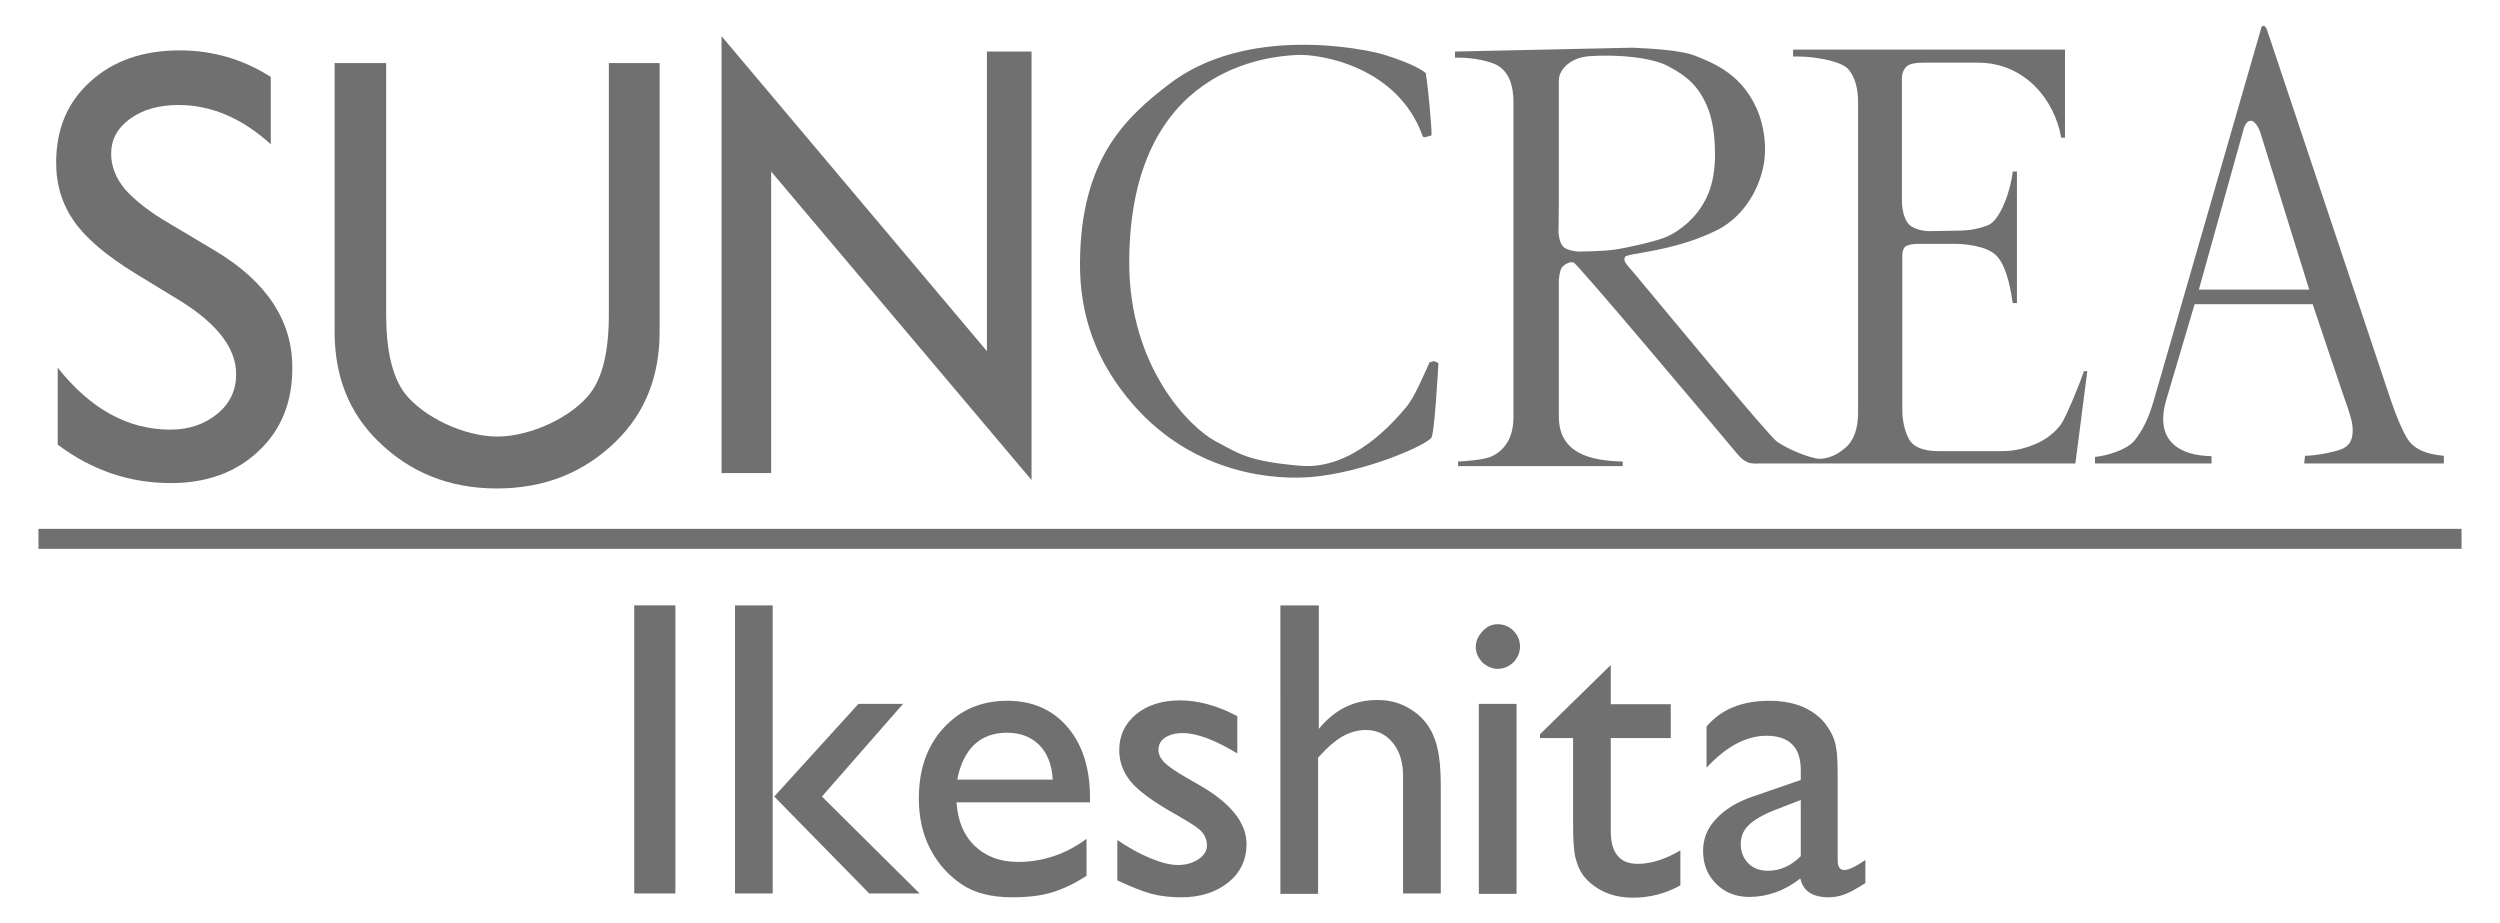
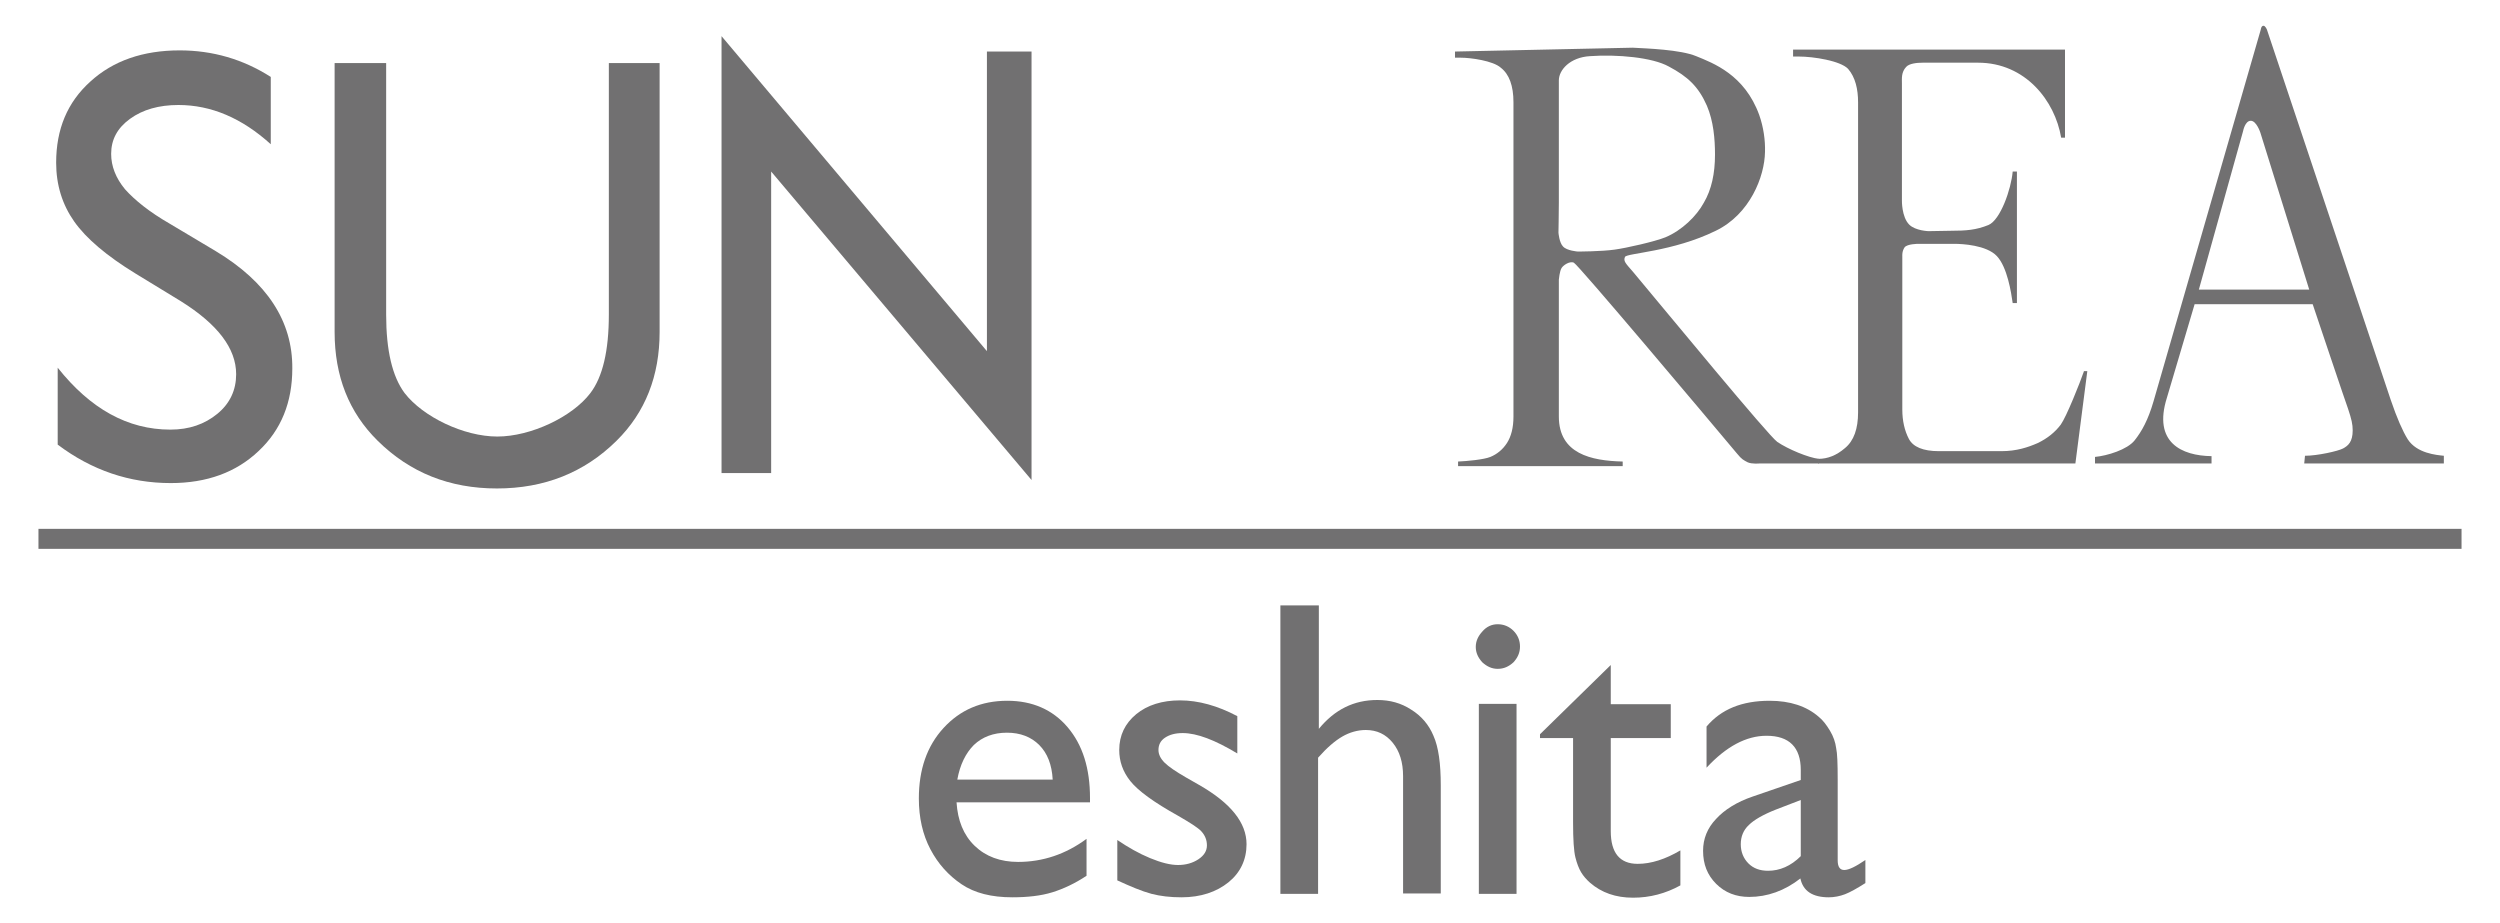
<svg xmlns="http://www.w3.org/2000/svg" version="1.1" id="レイヤー_1" x="0px" y="0px" width="65px" height="24px" viewBox="0 0 65 24" style="enable-background:new 0 0 65 24;" xml:space="preserve">
  <style type="text/css">
	.st0{fill:#717071;}
</style>
  <g>
    <rect x="1" y="13.75" class="st0" width="63" height="0.52" />
    <g>
-       <path class="st0" d="M16.49,15.74h1.07v7.49h-1.07V15.74z" />
-       <path class="st0" d="M19.11,15.74h0.98v7.49h-0.98V15.74z M22.32,18.3h1.16l-2.11,2.41l2.54,2.52H22.6l-2.47-2.52L22.32,18.3z" />
      <path class="st0" d="M28.34,20.86h-3.47c0.03,0.47,0.18,0.85,0.47,1.13c0.29,0.28,0.67,0.42,1.13,0.42c0.64,0,1.24-0.2,1.78-0.6    v0.96c-0.3,0.2-0.6,0.34-0.89,0.43c-0.29,0.09-0.64,0.13-1.04,0.13c-0.54,0-0.98-0.11-1.32-0.34c-0.34-0.23-0.61-0.53-0.81-0.91    c-0.2-0.38-0.3-0.82-0.3-1.32c0-0.75,0.21-1.36,0.64-1.83c0.43-0.47,0.98-0.71,1.66-0.71c0.65,0,1.18,0.23,1.57,0.69    c0.39,0.46,0.58,1.07,0.58,1.84V20.86z M24.89,20.27h2.48c-0.02-0.39-0.14-0.69-0.35-0.9c-0.21-0.21-0.49-0.32-0.84-0.32    c-0.35,0-0.64,0.11-0.86,0.32C25.11,19.58,24.96,19.88,24.89,20.27z" />
      <path class="st0" d="M29.05,22.89v-1.05c0.28,0.19,0.56,0.35,0.85,0.47c0.29,0.12,0.53,0.18,0.73,0.18c0.2,0,0.38-0.05,0.53-0.15    c0.15-0.1,0.22-0.22,0.22-0.36c0-0.14-0.05-0.26-0.14-0.36c-0.09-0.1-0.3-0.23-0.61-0.41c-0.63-0.35-1.04-0.65-1.24-0.9    c-0.2-0.25-0.29-0.52-0.29-0.81c0-0.38,0.15-0.69,0.44-0.93c0.29-0.24,0.68-0.36,1.14-0.36c0.48,0,0.98,0.14,1.49,0.41v0.97    c-0.58-0.35-1.05-0.53-1.42-0.53c-0.19,0-0.34,0.04-0.46,0.12c-0.12,0.08-0.17,0.19-0.17,0.32c0,0.11,0.05,0.22,0.16,0.33    c0.1,0.1,0.29,0.23,0.55,0.38l0.35,0.2c0.82,0.47,1.23,0.98,1.23,1.54c0,0.4-0.16,0.74-0.47,0.99s-0.72,0.39-1.22,0.39    c-0.29,0-0.55-0.03-0.78-0.09C29.68,23.17,29.4,23.05,29.05,22.89z" />
      <path class="st0" d="M33.31,15.74h0.98v3.21c0.41-0.5,0.91-0.75,1.52-0.75c0.33,0,0.62,0.08,0.88,0.25    c0.26,0.16,0.46,0.39,0.58,0.68c0.13,0.29,0.19,0.72,0.19,1.29v2.81h-0.98v-3.05c0-0.36-0.09-0.65-0.27-0.87    c-0.18-0.22-0.41-0.33-0.7-0.33c-0.21,0-0.42,0.06-0.61,0.17c-0.19,0.11-0.4,0.29-0.63,0.55v3.54h-0.98V15.74z" />
      <path class="st0" d="M38.94,16.23c0.16,0,0.3,0.06,0.41,0.17c0.11,0.11,0.17,0.25,0.17,0.41c0,0.16-0.06,0.29-0.17,0.41    c-0.12,0.11-0.25,0.17-0.41,0.17c-0.15,0-0.28-0.06-0.4-0.17c-0.11-0.12-0.17-0.25-0.17-0.4c0-0.15,0.06-0.28,0.17-0.4    C38.65,16.29,38.79,16.23,38.94,16.23z M38.45,18.3h0.98v4.94h-0.98V18.3z" />
      <path class="st0" d="M40.04,19.09l1.84-1.8v1.02h1.56v0.88h-1.56v2.42c0,0.56,0.23,0.85,0.7,0.85c0.35,0,0.72-0.12,1.11-0.35v0.91    c-0.38,0.21-0.79,0.32-1.23,0.32c-0.45,0-0.82-0.13-1.12-0.39c-0.09-0.08-0.17-0.17-0.23-0.27c-0.06-0.1-0.11-0.23-0.15-0.39    c-0.04-0.16-0.06-0.46-0.06-0.91v-2.19h-0.86V19.09z" />
      <path class="st0" d="M47.78,20.27v2.1c0,0.17,0.06,0.25,0.17,0.25c0.12,0,0.3-0.09,0.55-0.26v0.6c-0.22,0.14-0.4,0.24-0.53,0.29    c-0.13,0.05-0.28,0.08-0.42,0.08c-0.42,0-0.67-0.16-0.74-0.49c-0.41,0.32-0.86,0.48-1.33,0.48c-0.34,0-0.63-0.11-0.86-0.34    c-0.23-0.23-0.34-0.51-0.34-0.86c0-0.31,0.11-0.59,0.34-0.83c0.22-0.24,0.54-0.44,0.95-0.58l1.25-0.43v-0.26    c0-0.59-0.3-0.89-0.89-0.89c-0.53,0-1.05,0.28-1.56,0.83v-1.07c0.38-0.45,0.92-0.67,1.64-0.67c0.53,0,0.96,0.14,1.28,0.42    c0.11,0.09,0.2,0.21,0.29,0.36c0.09,0.15,0.14,0.3,0.16,0.45C47.77,19.58,47.78,19.86,47.78,20.27z M46.82,22.26V20.8l-0.65,0.25    c-0.33,0.13-0.57,0.27-0.7,0.4c-0.14,0.13-0.21,0.3-0.21,0.5c0,0.2,0.07,0.37,0.2,0.5c0.13,0.13,0.3,0.19,0.51,0.19    C46.27,22.64,46.56,22.52,46.82,22.26z" />
    </g>
    <path class="st0" d="M10.04,1.64v6.54c0,0.93,0.16,1.61,0.48,2.04c0.48,0.62,1.54,1.13,2.41,1.13c0.87,0,1.95-0.51,2.42-1.13   c0.32-0.42,0.48-1.1,0.48-2.04V1.64h1.32v6.99c0,1.14-0.37,2.09-1.12,2.83c-0.84,0.83-1.88,1.24-3.11,1.24   c-1.23,0-2.26-0.41-3.1-1.24c-0.75-0.74-1.12-1.68-1.12-2.83V1.64H10.04z" />
    <path class="st0" d="M18.76,12.31V0.94l6.9,8.19V1.34h1.16v11.14l-6.77-8.02v7.84H18.76z" />
    <path class="st0" d="M5.61,6.53L4.42,5.82C3.88,5.51,3.5,5.2,3.25,4.92c-0.24-0.29-0.36-0.6-0.36-0.92c0-0.37,0.16-0.67,0.49-0.91   c0.33-0.24,0.75-0.36,1.26-0.36c0.85,0,1.65,0.34,2.4,1.02V2C6.32,1.54,5.53,1.31,4.67,1.31c-0.95,0-1.73,0.27-2.32,0.81   C1.75,2.66,1.46,3.36,1.46,4.23c0,0.58,0.16,1.09,0.47,1.53C2.24,6.2,2.77,6.65,3.52,7.11L4.7,7.83c0.96,0.6,1.44,1.23,1.44,1.9   c0,0.41-0.16,0.76-0.49,1.03c-0.33,0.27-0.73,0.41-1.22,0.41c-1.11,0-2.08-0.54-2.93-1.61v2c0.89,0.67,1.87,1,2.94,1   c0.94,0,1.7-0.28,2.28-0.83c0.59-0.55,0.88-1.27,0.88-2.15C7.61,8.35,6.94,7.33,5.61,6.53z" />
    <path class="st0" d="M62.16,10.4c0.16,0.47,0.31,0.81,0.44,1.02c0.24,0.37,0.75,0.41,0.94,0.43l0,0.2h-3.63l0.02-0.2   c0.32,0,0.86-0.12,0.99-0.19c0.13-0.07,0.25-0.17,0.25-0.47c0-0.16-0.03-0.29-0.12-0.56c-0.02-0.04-0.92-2.72-0.92-2.72l-3.07,0   l-0.72,2.43c-0.37,1.17,0.39,1.51,1.16,1.52l0,0.19h-3.03v-0.17c0.32-0.03,0.84-0.19,1.03-0.43c0.19-0.24,0.35-0.53,0.49-1.01   l2.79-9.67c0,0,0.01-0.1,0.07-0.1c0.05,0,0.09,0.1,0.09,0.1L62.16,10.4z M57.17,7.53l2.87,0l-1.27-4.08c0,0-0.1-0.31-0.25-0.31   c-0.15,0-0.2,0.27-0.2,0.27L57.17,7.53z" />
    <path class="st0" d="M37.98,1.5h-0.15V1.34l4.62-0.1c0.37,0.02,1.24,0.05,1.65,0.22c0.44,0.18,1.26,0.48,1.64,1.53   c0.11,0.31,0.16,0.66,0.15,0.96C45.88,4.59,45.5,5.57,44.61,6c-1.12,0.55-2.32,0.58-2.36,0.68c-0.05,0.11,0.02,0.17,0.21,0.39   c0.92,1.1,3.52,4.26,3.75,4.42c0.28,0.19,0.81,0.41,1.08,0.44v0.12h-1.54c0,0-0.2,0.02-0.31-0.03c-0.11-0.06-0.15-0.07-0.28-0.23   c-0.88-1.05-4.12-4.9-4.24-4.96c-0.11-0.05-0.28,0.07-0.32,0.14c-0.05,0.08-0.07,0.3-0.07,0.3v3.56c0,0.97,0.84,1.15,1.66,1.17   v0.12h-4.28v-0.12c0.23-0.01,0.67-0.05,0.84-0.12c0.17-0.07,0.32-0.19,0.43-0.36c0.11-0.17,0.17-0.4,0.17-0.69V2.66   c0-0.43-0.11-0.73-0.33-0.9C38.82,1.58,38.24,1.5,37.98,1.5z M40.64,6.41c0.1,0.11,0.38,0.13,0.38,0.13s0.61,0,0.96-0.05   c0.3-0.04,1.05-0.21,1.32-0.32c0.43-0.18,0.81-0.55,1-0.9c0.2-0.34,0.29-0.76,0.29-1.25c0-0.41-0.04-0.87-0.21-1.27   c-0.22-0.5-0.5-0.76-0.99-1.02c-0.43-0.24-1.35-0.32-2.05-0.27c-0.52,0.03-0.81,0.36-0.81,0.63c0,0.3,0,0.55,0,0.85   c0,0.39,0,0.77,0,1.16c0,0.39,0,0.78,0,1.17c0,0.26-0.01,0.78-0.01,0.78S40.54,6.31,40.64,6.41z" />
-     <path class="st0" d="M37.07,1.9c0.07,0.43,0.16,1.47,0.15,1.62c-0.08,0.02-0.21,0.08-0.23,0.02c-0.64-1.8-2.65-2.15-3.3-2.11   c-0.64,0.04-4.31,0.27-4.33,5.37c-0.01,2.77,1.61,4.34,2.24,4.67c0.63,0.33,0.83,0.52,2.21,0.64c1.39,0.12,2.48-1.21,2.73-1.5   c0.25-0.29,0.45-0.81,0.63-1.19l0.1-0.03c0.03,0,0.07,0.02,0.13,0.05c-0.01,0.13-0.1,1.86-0.19,1.95c-0.25,0.25-1.81,0.9-3.1,1.01   c-0.88,0.08-3.01-0.02-4.63-1.86c-0.99-1.13-1.41-2.34-1.4-3.72c0.02-2.71,1.21-3.78,2.3-4.62c2.01-1.56,5.06-0.94,5.6-0.78   C36.52,1.59,36.89,1.75,37.07,1.9z" />
    <path class="st0" d="M42.49,6.62" />
-     <path class="st0" d="M54.18,9.66c-0.1,0.29-0.45,1.17-0.6,1.38c-0.15,0.2-0.35,0.36-0.6,0.48c-0.25,0.11-0.55,0.21-0.94,0.21h-1.63   c-0.41,0-0.67-0.11-0.78-0.32c-0.11-0.21-0.17-0.47-0.17-0.76v-4c0,0-0.01-0.12,0.06-0.22c0.07-0.09,0.35-0.09,0.35-0.09h0.95   c0.19,0,0.83,0.03,1.1,0.32c0.27,0.29,0.37,0.94,0.41,1.22h0.11V4.46h-0.11c-0.04,0.46-0.32,1.26-0.63,1.39   C51.38,5.98,51.12,6,50.72,6l-0.58,0.01c0,0-0.34-0.01-0.5-0.17c-0.2-0.2-0.19-0.63-0.19-0.63l0-3.04c0-0.13-0.02-0.29,0.11-0.43   c0.08-0.09,0.28-0.11,0.43-0.11c0.03,0,1.44,0,1.44,0c1.23,0,2,0.99,2.16,1.95h0.1V1.29h-7.07v0.18h0.15   c0.38,0,1.08,0.11,1.28,0.32c0.19,0.22,0.26,0.53,0.26,0.87v8.06c0,0.43-0.11,0.74-0.34,0.93c-0.22,0.19-0.45,0.28-0.69,0.28h-0.01   v0.12h6.69l0.31-2.4H54.18z" />
+     <path class="st0" d="M54.18,9.66c-0.1,0.29-0.45,1.17-0.6,1.38c-0.15,0.2-0.35,0.36-0.6,0.48c-0.25,0.11-0.55,0.21-0.94,0.21h-1.63   c-0.41,0-0.67-0.11-0.78-0.32c-0.11-0.21-0.17-0.47-0.17-0.76v-4c0,0-0.01-0.12,0.06-0.22c0.07-0.09,0.35-0.09,0.35-0.09h0.95   c0.19,0,0.83,0.03,1.1,0.32c0.27,0.29,0.37,0.94,0.41,1.22h0.11V4.46h-0.11c-0.04,0.46-0.32,1.26-0.63,1.39   C51.38,5.98,51.12,6,50.72,6l-0.58,0.01c0,0-0.34-0.01-0.5-0.17c-0.2-0.2-0.19-0.63-0.19-0.63l0-3.04c0-0.13-0.02-0.29,0.11-0.43   c0.08-0.09,0.28-0.11,0.43-0.11c0.03,0,1.44,0,1.44,0c1.23,0,2,0.99,2.16,1.95h0.1V1.29h-7.07v0.18h0.15   c0.38,0,1.08,0.11,1.28,0.32c0.19,0.22,0.26,0.53,0.26,0.87v8.06c0,0.43-0.11,0.74-0.34,0.93c-0.22,0.19-0.45,0.28-0.69,0.28h-0.01   v0.12h6.69l0.31-2.4H54.18" />
  </g>
</svg>